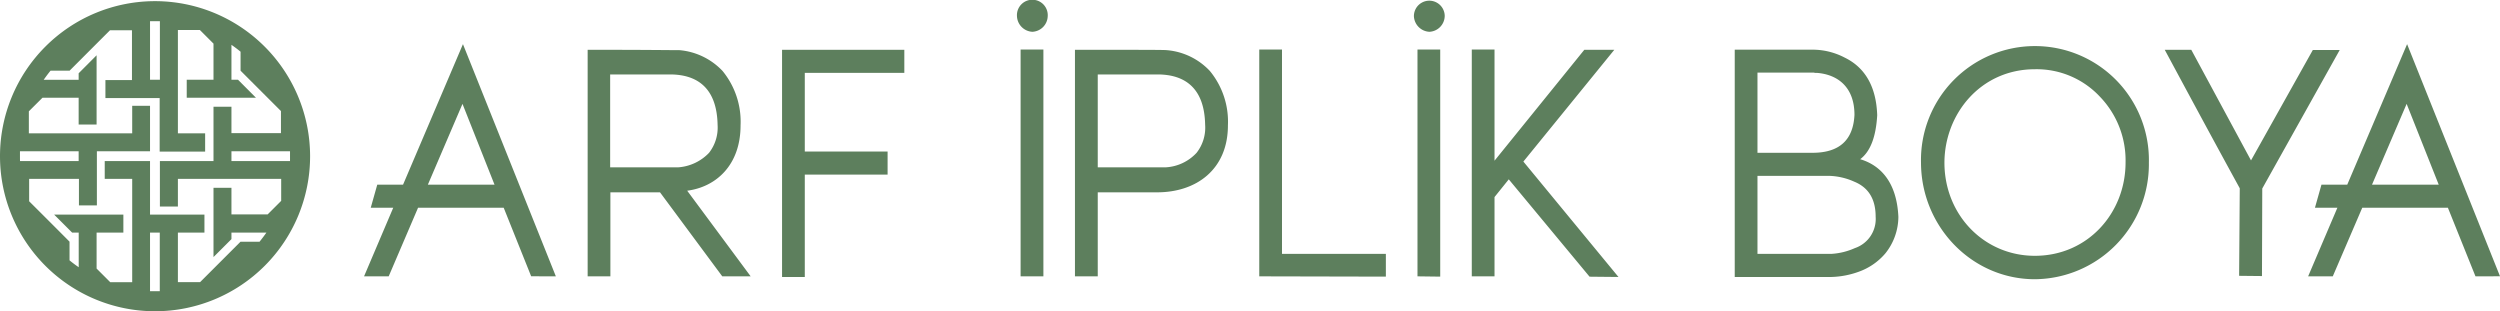
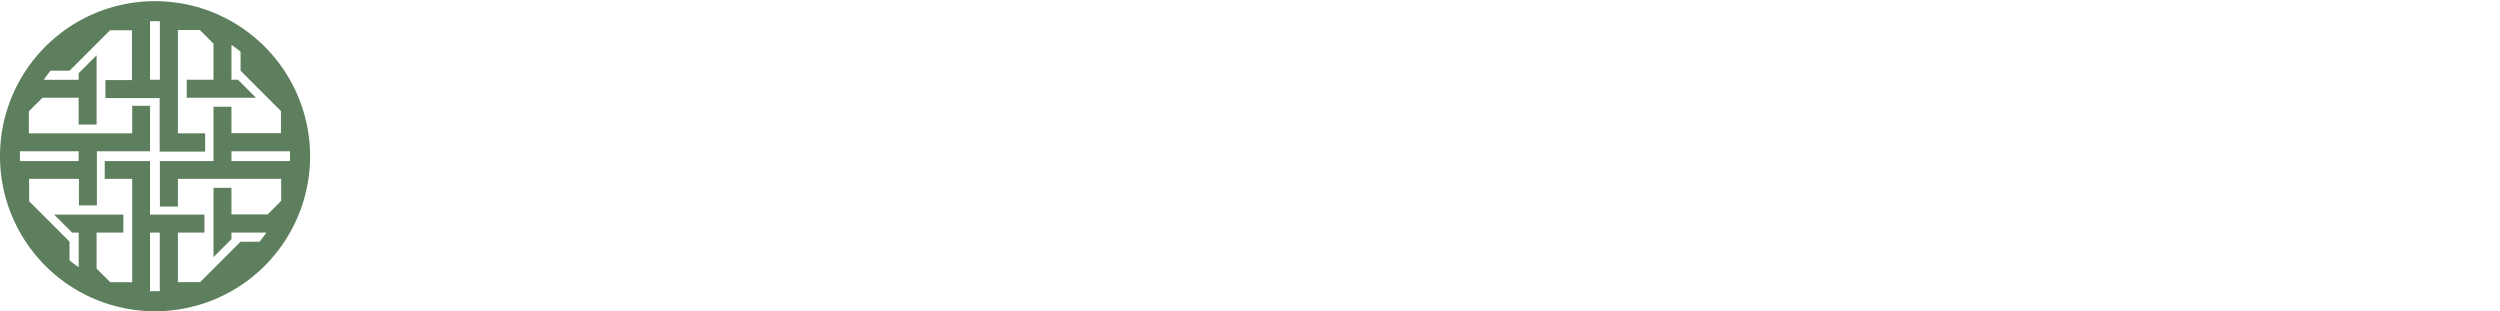
<svg xmlns="http://www.w3.org/2000/svg" viewBox="0 0 433.25 53.93">
  <defs>
    <style>.cls-1,.cls-2{fill:#5d7f5d;}.cls-1{fill-rule:evenodd;}</style>
  </defs>
  <title>Varlık 2</title>
  <g id="katman_2" data-name="katman 2">
    <g id="katman_1-2" data-name="katman 1">
-       <path class="cls-1" d="M85.7,32H74.15l6-14ZM96.33,47.89,80.23,7.65,69.85,32H65.38l-1.13,4h3.9L63.09,47.89h4.27L72.45,36H87.29l4.76,11.88Z" />
-       <path class="cls-1" d="M392,47.84l.05-15.17,13.42-24h-4.66L390.1,27.8,379.75,8.63h-4.6c4.77,8.87,9.09,16.87,13,24l-.11,15.17Zm-39.37-3.51c-8.76,0-15.66-7.06-15.66-16.15C337,19.75,343.23,12,352.65,12a15,15,0,0,1,11.22,4.71,15.9,15.9,0,0,1,4.49,11.44C368.36,36.94,361.79,44.33,352.65,44.33Zm0,4.06a19.93,19.93,0,0,0,19.77-20.21,19.75,19.75,0,1,0-39.49,0C332.93,39.24,341.7,48.39,352.65,48.39ZM317.33,44H304.57V30.48h12.54a11.33,11.33,0,0,1,4.22,1c2.46,1,3.72,3,3.72,6.07A5.33,5.33,0,0,1,321.44,43,11.62,11.62,0,0,1,317.33,44ZM314.1,26.48h-9.53V12.58h9.75a1.46,1.46,0,0,0,.54.05c3.56.27,6.52,2.41,6.52,7.28C321.16,24.29,318.75,26.48,314.1,26.48ZM317.38,48a15,15,0,0,0,4.66-.88,10.8,10.8,0,0,0,4.71-3.23,10.22,10.22,0,0,0,2.24-6.3c-.27-5.91-3-8.92-6.62-10,1.75-1.31,2.73-3.83,2.95-7.61-.16-4.93-2.08-8.27-5.64-10a12,12,0,0,0-5.36-1.37H300.63V48Zm-36.9,0L264,28,279.76,8.63h-5.2L259,27.85V8.58h-3.94V47.89H259V34.15l2.47-3.07,14,16.87Zm-30.89-.06V8.58h-3.94V47.89Zm-9.42,0V44h-18V8.58h-3.94V47.89ZM200.58,29H190.24V12.9h10.34c4.93,0,8.16,2.52,8.27,8.71a7.06,7.06,0,0,1-1.48,4.87A7.88,7.88,0,0,1,202,29ZM190.24,47.89V33.33h10.29c6.84,0,12.27-4,12.27-11.61a13.83,13.83,0,0,0-3.13-9.42,11.53,11.53,0,0,0-7.5-3.61c-.55-.06-5.86-.06-15.88-.06V47.89Zm-9.42,0V8.58h-3.95V47.89ZM139.47,48V30.26h14.35v-4H139.47V12.63h17.25v-4H135.53V48ZM116.09,29H105.74V12.9h10.35c4.93,0,8.16,2.52,8.27,8.76a7.11,7.11,0,0,1-1.48,4.82A8.16,8.16,0,0,1,117.52,29Zm14,18.89-11-14.84c5-.65,9.25-4.43,9.25-11.33a13.87,13.87,0,0,0-3.12-9.42,11.63,11.63,0,0,0-7.5-3.61c-2.9,0-4.54-.06-15.88-.06V47.89h3.94V33.33h8.6l10.79,14.56Z" />
-       <path class="cls-1" d="M178.9,5.51a2.79,2.79,0,0,0,2.67-2.72,2.67,2.67,0,1,0-5.33,0,2.82,2.82,0,0,0,2.66,2.72" />
-       <path class="cls-1" d="M247.7,5.51a2.79,2.79,0,0,0,2.67-2.72,2.67,2.67,0,1,0-5.34,0,2.83,2.83,0,0,0,2.67,2.72" />
-       <path class="cls-1" d="M422.63,32H411.07l6-14Zm10.62,15.88L417.15,7.65,406.78,32h-4.47l-1.13,4h3.89L400,47.89h4.27L409.38,36h14.84L429,47.89Z" />
      <path class="cls-2" d="M26.87.2A26.87,26.87,0,1,0,53.74,27.06,26.89,26.89,0,0,0,26.87.2M41.68,41.89l-7,7H30.83V40.31h4.6V37.19H26V27.91H18.15V31h4.76v17.9H19.1l-2.36-2.36V40.31h4.64V37.19h-12l3.12,3.12h1.14v6c-.55-.37-1.08-.77-1.59-1.19V41.88c-2.46-2.47-4.47-4.48-7-7V31h8.63v4.6h3.11V26.22H26V18.34H22.91v4.77H5V19.29l2.36-2.35h6.27v4.64h3.11v-12l-3.11,3.12v1.13H7.57c.38-.54.77-1.07,1.19-1.58h3.3c2.46-2.46,4.47-4.48,7-7h3.81v8.62h-4.6v3.12h9.4v9.28h7.88V23.11H30.83V5.2h3.81L37,7.56v6.26H32.36v3.12h12l-3.11-3.12H40.11V7.77c.54.37,1.07.77,1.58,1.19v3.29l7,7v3.82H40.11V18.5H37v9.41H27.71v7.88h3.12V31h17.9v3.81l-2.35,2.35H40.11V32.55H37v12l3.11-3.11V40.31h6.06c-.38.54-.78,1.07-1.19,1.58ZM3.46,27.06c0-.28,0-.56,0-.84H13.63v1.69H3.47C3.46,27.63,3.46,27.35,3.46,27.06Zm36.65.85V26.22H50.26c0,.28,0,.56,0,.84s0,.57,0,.85ZM27.71,3.67V13.82H26V3.67l.85,0ZM26,50.46V40.31h1.69V50.46l-.84,0Z" />
    </g>
  </g>
</svg>